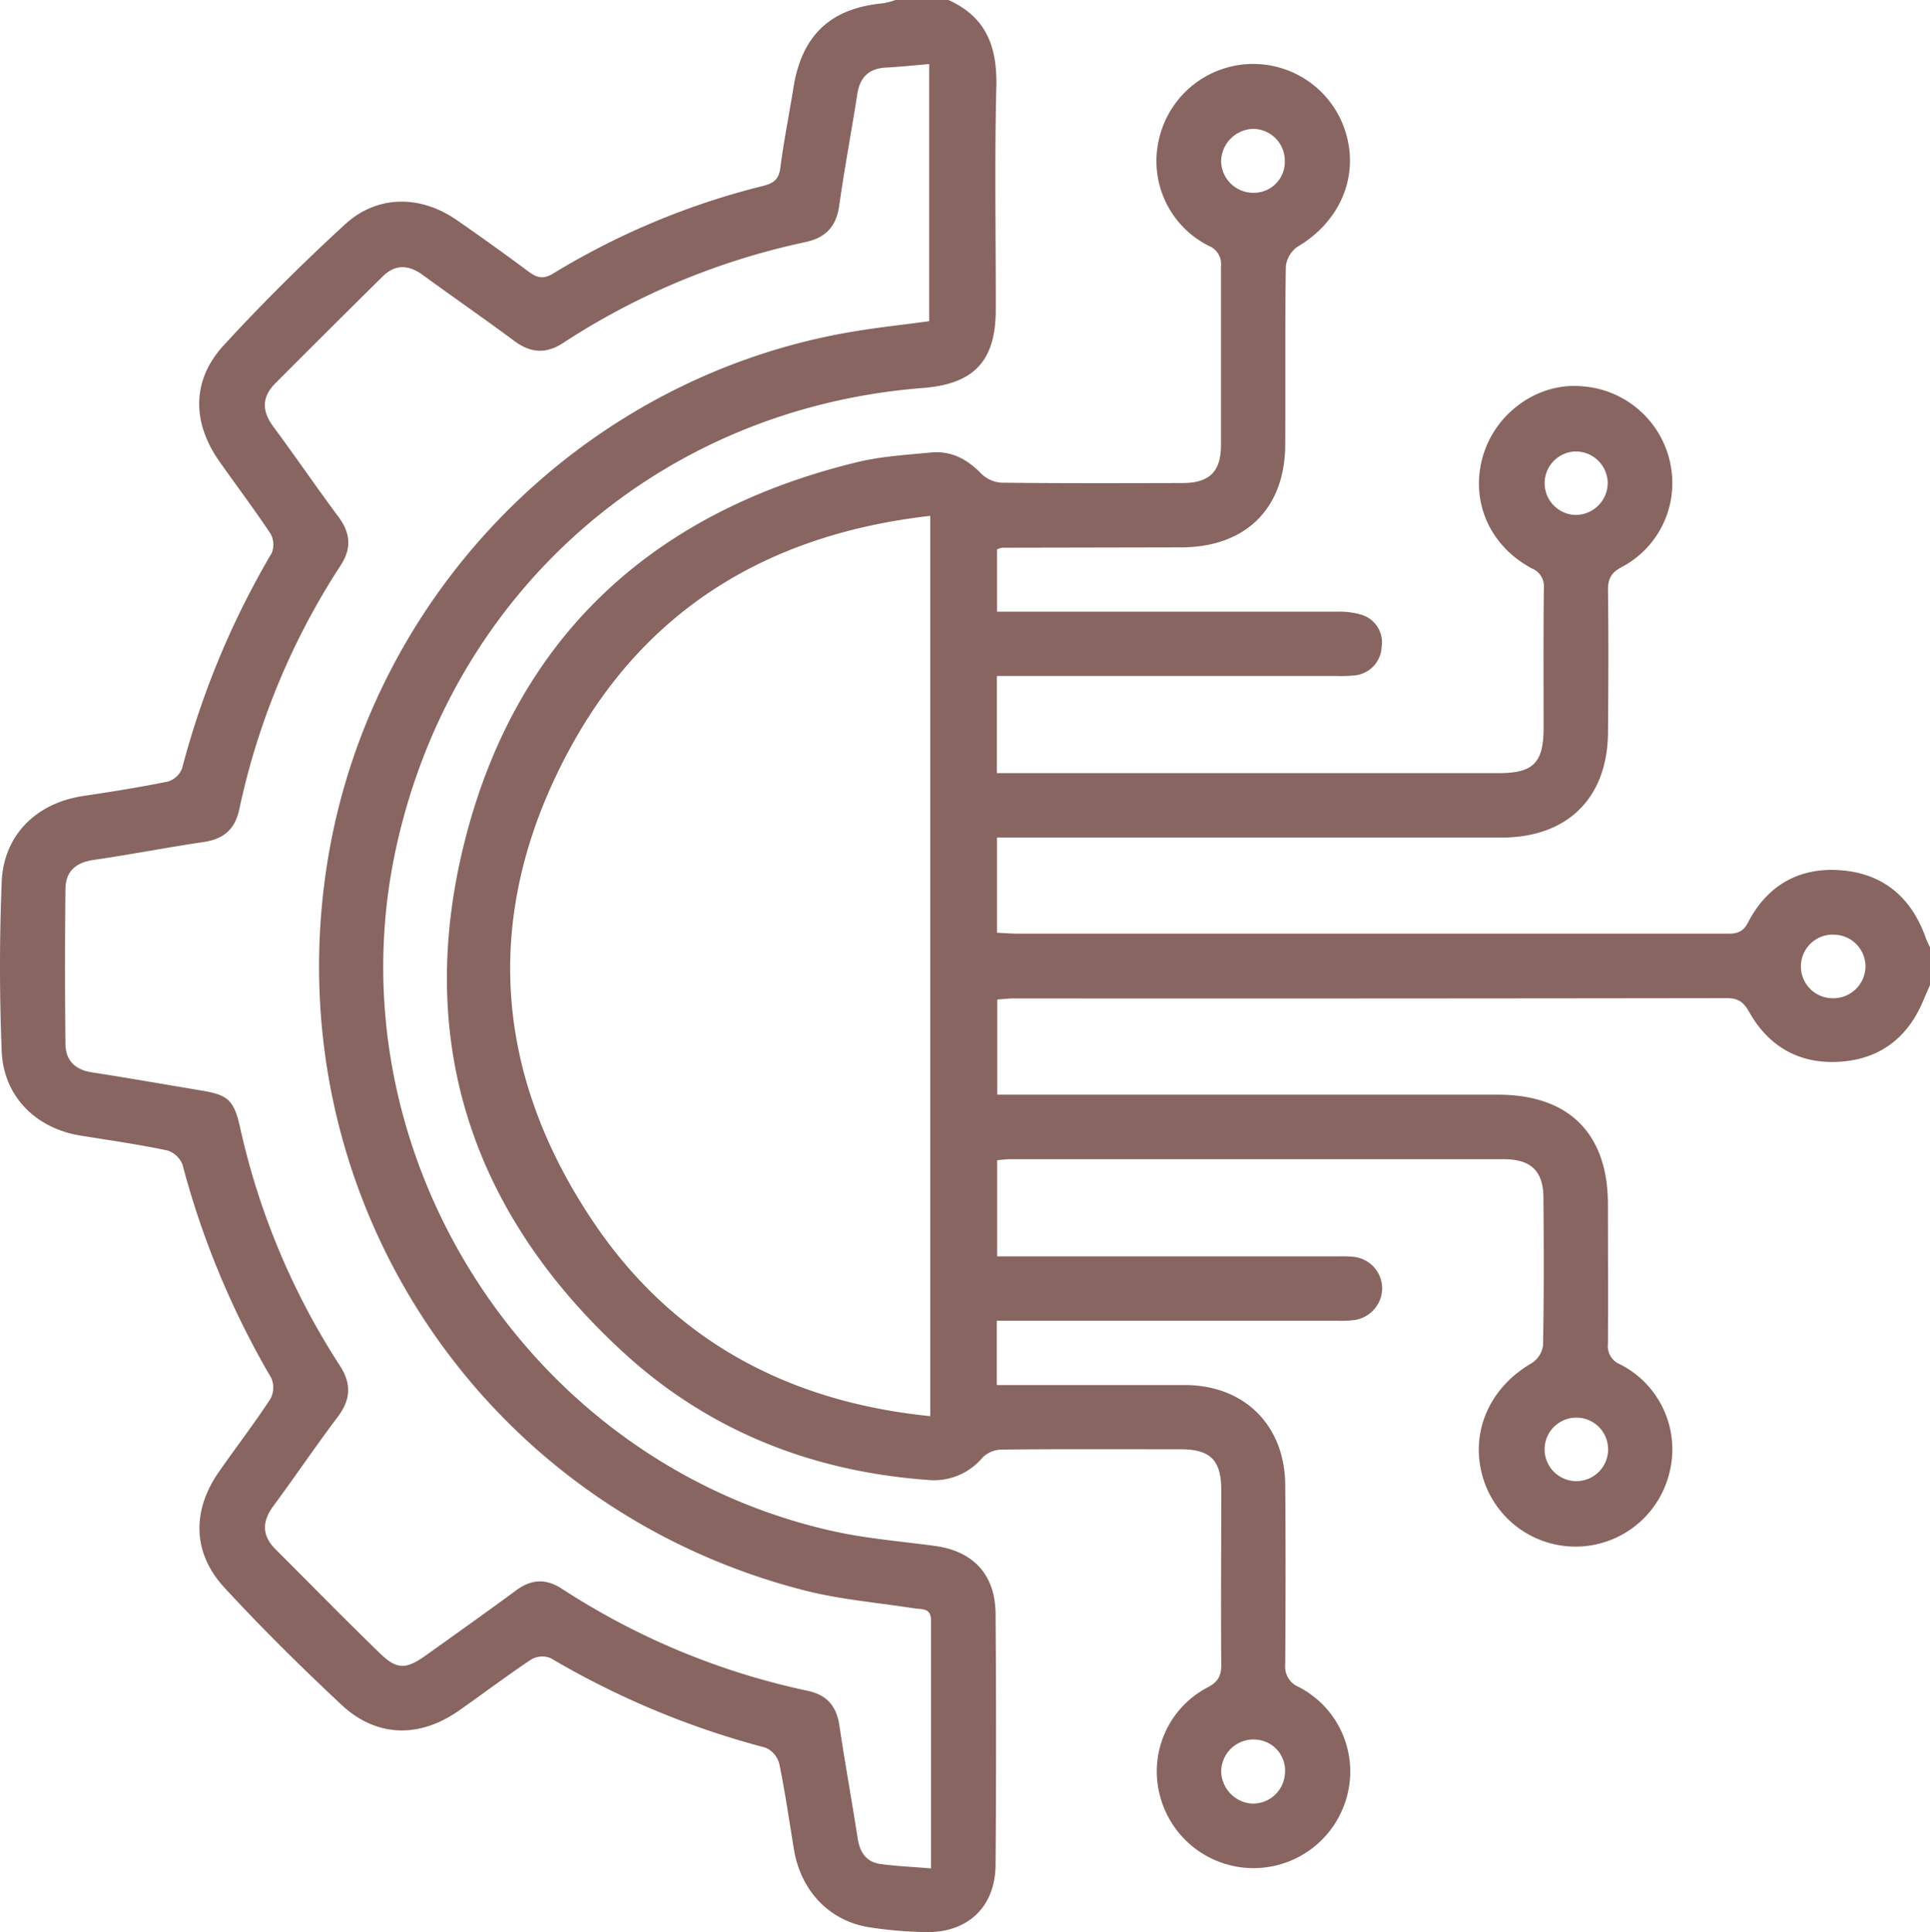
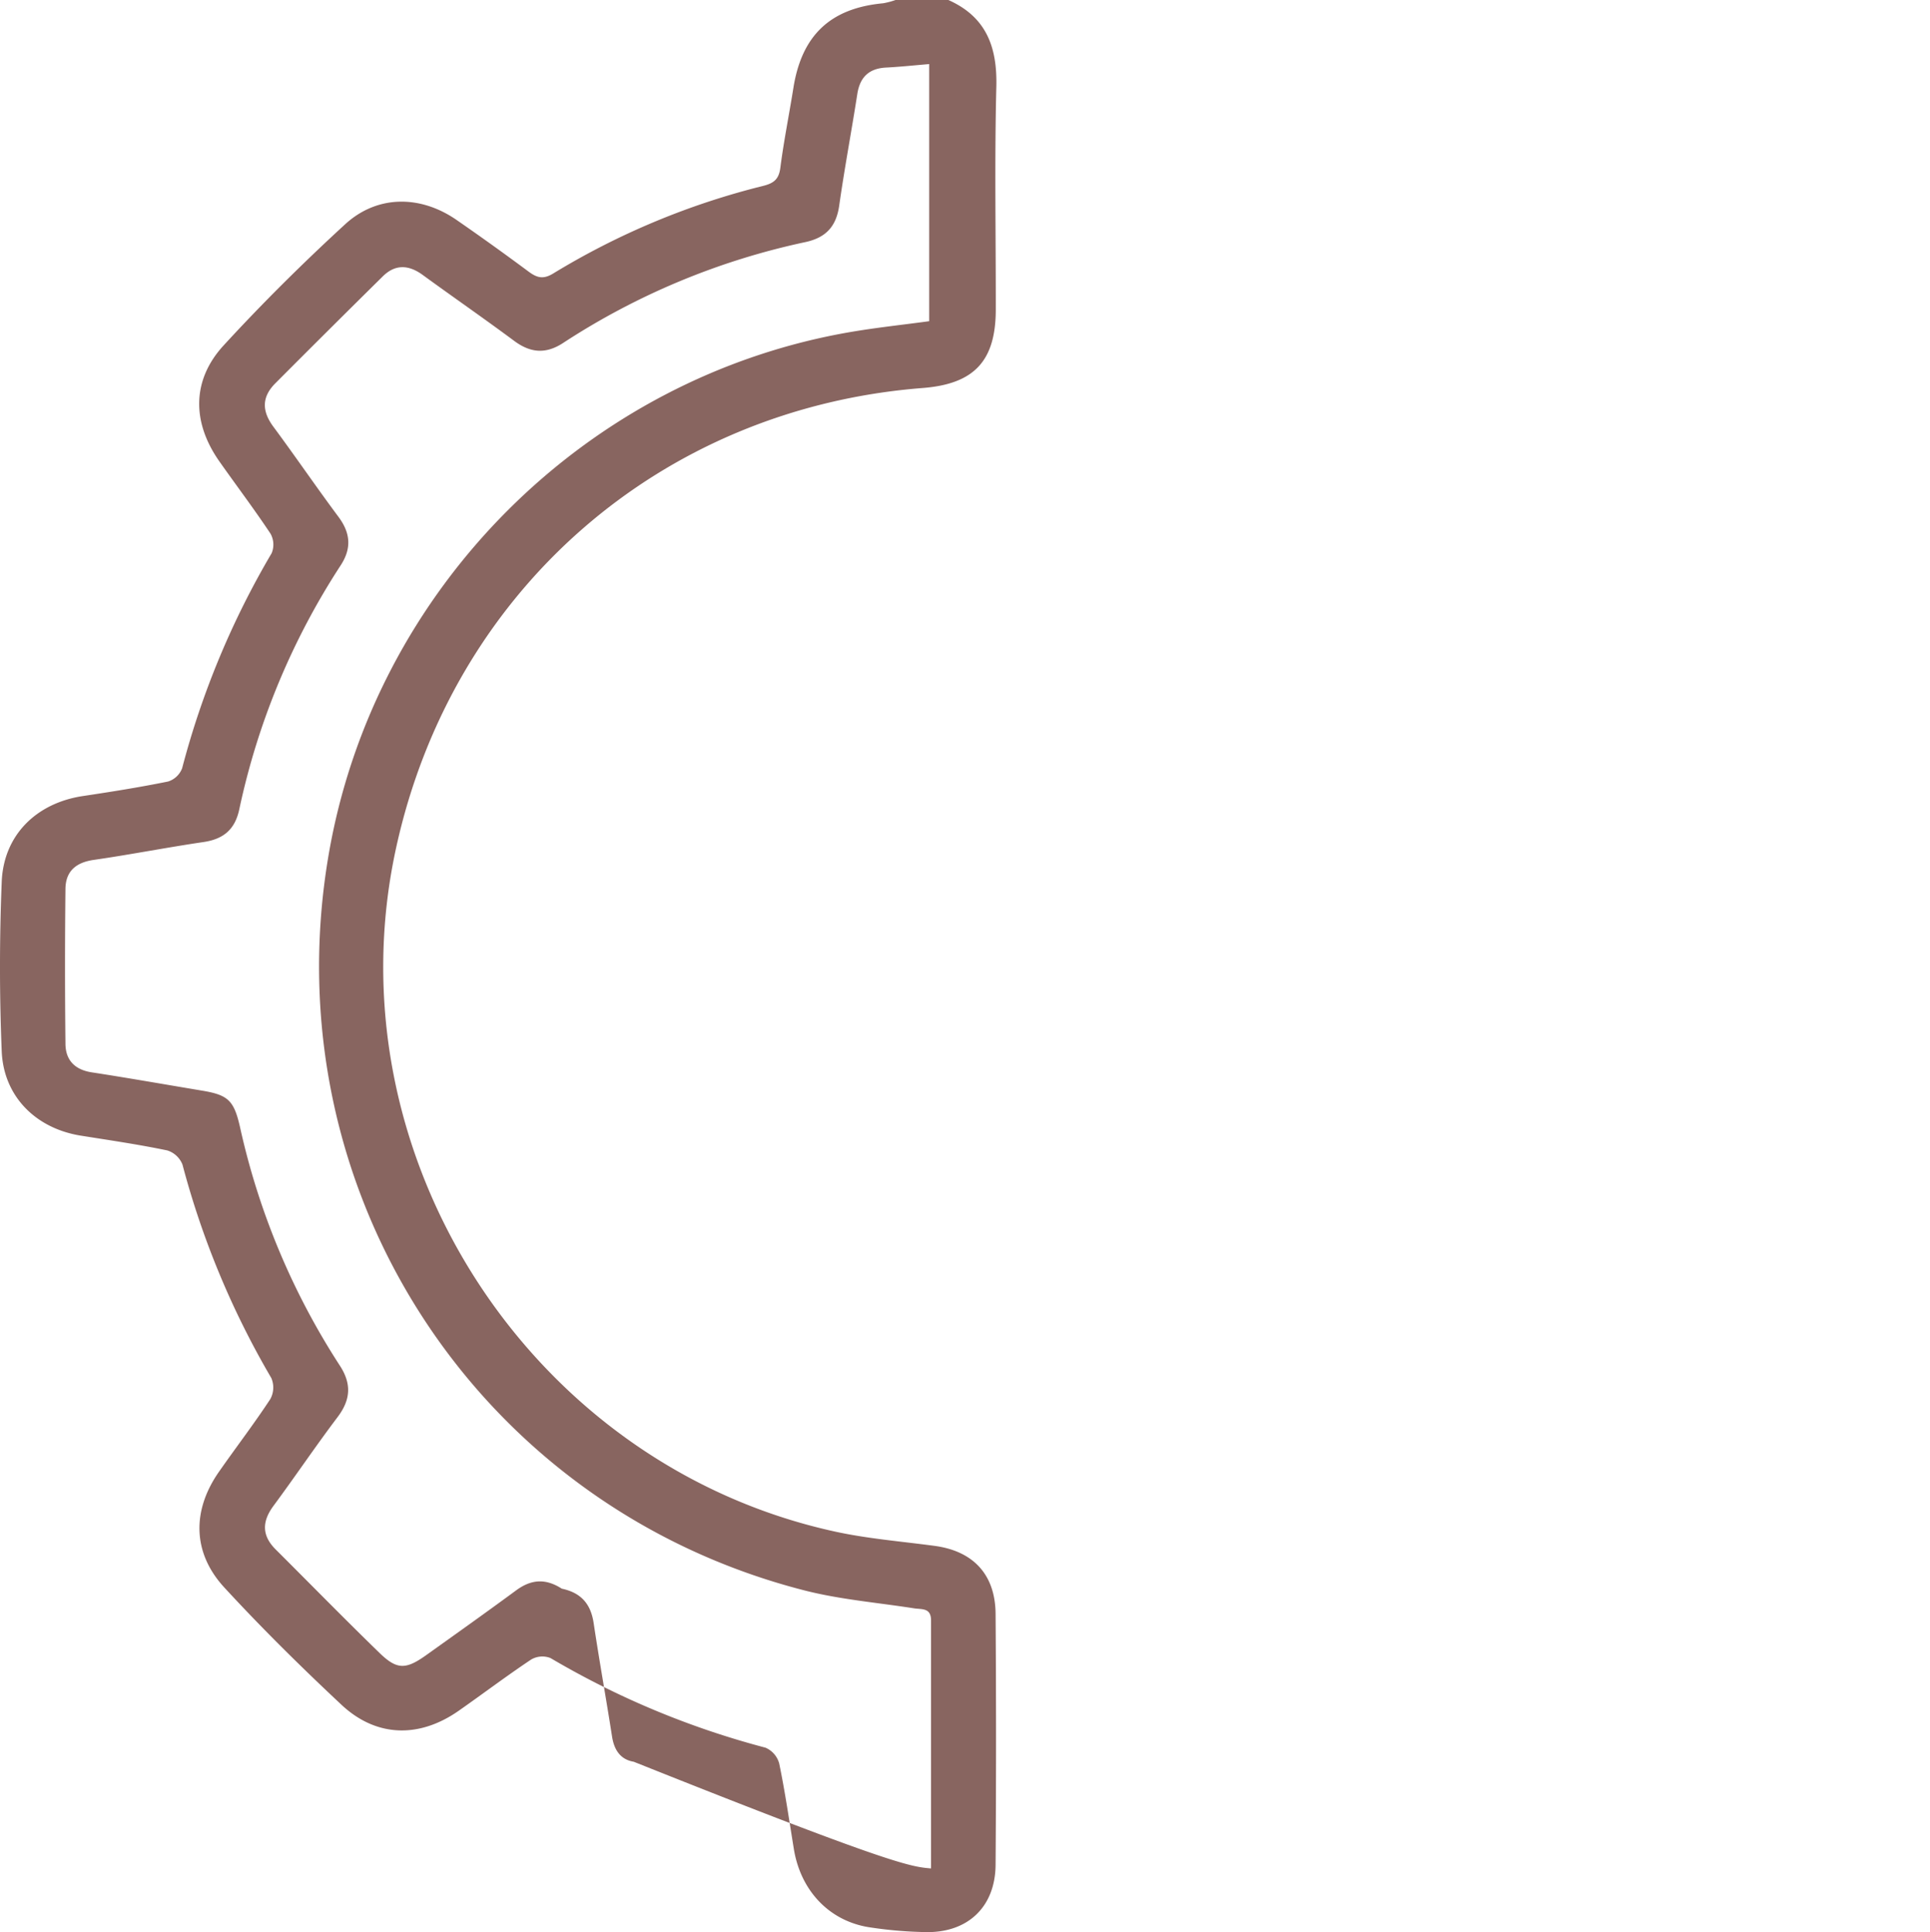
<svg xmlns="http://www.w3.org/2000/svg" viewBox="0 0 382.75 383.24">
  <defs>
    <style>.cls-1{fill:#886560;}</style>
  </defs>
  <g id="Livello_2" data-name="Livello 2">
    <g id="Livello_1-2" data-name="Livello 1">
-       <path class="cls-1" d="M382.75,195.38c-.43,1-.88,2-1.3,3-3.11,7.53-8.74,11.78-16.83,12.23-7.77.43-13.8-3-17.65-9.75-1.11-2-2.14-2.88-4.51-2.88q-70.75.1-141.5.06c-1,0-2,.13-3.19.21v18.88H202q47.54,0,95.08,0c14.06,0,21.78,7.7,21.8,21.72,0,9.24.05,18.47,0,27.7a3.88,3.88,0,0,0,2.38,4.05A18.9,18.9,0,0,1,331,292.4a19.16,19.16,0,0,1-37.13-.11c-2.19-8.67,1.74-17.17,9.84-21.88a5,5,0,0,0,2.3-3.53c.19-9.73.16-19.46.08-29.19,0-5.4-2.43-7.75-7.84-7.76q-49,0-98.08,0c-.73,0-1.45.12-2.42.2v19.07h66.7c1.25,0,2.5-.05,3.74.07a6.33,6.33,0,0,1,5.92,6.12,6.44,6.44,0,0,1-5.24,6.4,20.15,20.15,0,0,1-3.73.17H197.68v12.76h4.1c11.1,0,22.21,0,33.31,0,11.72.07,19.69,8,19.79,19.77s.08,23.7,0,35.56a4.4,4.4,0,0,0,2.74,4.59,18.87,18.87,0,0,1,9.53,21.55,19.17,19.17,0,0,1-37,.4,18.81,18.81,0,0,1,9.38-21.92c2.13-1.13,2.69-2.37,2.67-4.61-.1-11.48,0-23,0-34.44,0-6-2.14-8.15-8.06-8.16-11.85,0-23.71-.06-35.56.06a5.55,5.55,0,0,0-3.73,1.59,12.56,12.56,0,0,1-11,4.42c-23.05-1.7-43.57-9.87-60.5-25.54C93,240,82,205.26,92.52,165.46s37.57-64.15,77.6-73.82c4.69-1.13,9.61-1.41,14.44-1.88,4-.4,7.2,1.26,10,4.15a6.32,6.32,0,0,0,4,1.83c12,.14,23.95.1,35.93.07,5.31,0,7.62-2.22,7.65-7.42,0-11.85,0-23.7,0-35.55a3.88,3.88,0,0,0-2.37-4.05A18.82,18.82,0,0,1,230,27a19.16,19.16,0,0,1,37.1.1c2.23,8.59-1.71,17.1-9.81,21.86A5.47,5.47,0,0,0,255,52.92c-.18,11.72-.06,23.45-.12,35.18,0,12.74-7.84,20.44-20.59,20.47l-35.56.07a4.85,4.85,0,0,0-1,.32v12.37h4.15q31.64,0,63.27,0a15.23,15.23,0,0,1,4.77.58,5.72,5.72,0,0,1,4.08,6.4,5.93,5.93,0,0,1-5.51,5.67,27.26,27.26,0,0,1-3.73.09H197.7v19.28h99.47c6.89,0,8.93-2,8.95-8.92,0-9.23-.05-18.47.05-27.7a3.85,3.85,0,0,0-2.41-4c-8.52-4.56-12.29-13.62-9.61-22.46,2.6-8.58,11-14.44,19.61-13.65A19.24,19.24,0,0,1,331.55,93.9a18.81,18.81,0,0,1-10,18.61c-2.11,1.13-2.69,2.4-2.66,4.65.12,9.35.08,18.71,0,28.07-.06,13-8,20.89-21.09,20.9H197.72V185c1.4.07,2.72.19,4,.19h140c1.95,0,3.68.23,4.93-2.19,3.79-7.34,10.08-11,18.33-10.39,8.59.64,14.19,5.49,17,13.62a15.09,15.09,0,0,0,.77,1.63ZM184.49,102.32c-31.81,3.61-56.29,18.26-71.42,46.07-17.36,31.92-15.64,63.93,4.65,94.06,15.73,23.34,38.5,35.6,66.77,38.44Zm64-76.76a6.54,6.54,0,0,0-6.32,6.54,6.39,6.39,0,0,0,6.63,6.14,6.13,6.13,0,0,0,6-6.26A6.33,6.33,0,0,0,248.51,25.56Zm-6.3,325.29a6.54,6.54,0,0,0,5.95,6.88,6.34,6.34,0,0,0,6.66-5.68,6.17,6.17,0,0,0-5.65-7A6.39,6.39,0,0,0,242.21,350.85ZM363.42,198a6.39,6.39,0,0,0,6.54-6.25,6.32,6.32,0,0,0-6-6.35,6.31,6.31,0,1,0-.51,12.6ZM318.84,95.78a6.35,6.35,0,0,0-6.51-6.23,6.3,6.3,0,0,0,.1,12.59A6.39,6.39,0,0,0,318.84,95.78ZM312.3,281.19a6.3,6.3,0,0,0,.16,12.59,6.3,6.3,0,1,0-.16-12.59Z" />
-       <path class="cls-1" d="M188.08,0c7.5,3.35,9.71,9.3,9.51,17.2-.37,14.71-.09,29.44-.11,44.16,0,10.24-4.27,14.8-14.49,15.6C131.07,81,89.75,117.08,78.57,168.1c-13.29,60.62,26.34,122.47,87.09,135.7,6.43,1.4,13.06,1.93,19.6,2.81,7.72,1,12.13,5.68,12.18,13.51q.18,24.88,0,49.78c-.07,8.48-5.69,13.62-14.18,13.32a81.74,81.74,0,0,1-11.18-1c-7.82-1.36-13.33-7.36-14.65-15.49-.92-5.65-1.74-11.33-2.9-16.94a4.77,4.77,0,0,0-2.72-3.14,167.86,167.86,0,0,1-42.64-17.78,4.4,4.4,0,0,0-3.84.3c-4.87,3.25-9.55,6.79-14.35,10.15-7.84,5.49-16.36,5.29-23.27-1.19-8-7.49-15.82-15.21-23.24-23.27-6.34-6.89-6.41-15.31-1-23,3.36-4.81,6.93-9.47,10.14-14.36a4.77,4.77,0,0,0,.19-4.18,169.14,169.14,0,0,1-17.61-42.32,4.78,4.78,0,0,0-3-2.81c-5.6-1.17-11.28-2-17-2.91C7.21,223.91.72,217.56.34,208.53c-.46-11.19-.45-22.43,0-33.62.37-9.27,6.86-15.59,16-17,5.67-.85,11.34-1.75,17-2.9a4.38,4.38,0,0,0,2.78-2.63,167.49,167.49,0,0,1,17.75-42.65,4.44,4.44,0,0,0-.22-3.87c-3.24-4.88-6.78-9.56-10.15-14.35-5.44-7.74-5.49-16.09.85-23,7.66-8.34,15.73-16.34,24.07-24,6.35-5.85,14.91-5.86,22.1-.9q7.23,5,14.29,10.25c1.66,1.23,2.9,1.62,4.93.37a148.66,148.66,0,0,1,41.57-17.35c2.09-.52,3.14-1.27,3.44-3.57.68-5.31,1.75-10.57,2.59-15.86C159,7,164.67,1.63,175.14.65A15.39,15.39,0,0,0,177.6,0Zm-3.44,370.6c0-16.8,0-33,0-49.2,0-2.54-1.83-2.15-3.37-2.39-7.25-1.14-14.64-1.74-21.72-3.55-65-16.63-105.68-79.57-94.4-145.78,9-52.89,51.13-95,103.9-103.89,5-.84,10.08-1.38,15.22-2.08v-51c-3.09.26-5.81.55-8.53.69-3.4.17-5.19,1.88-5.72,5.23-1.15,7.39-2.54,14.74-3.59,22.14-.59,4.16-2.64,6.38-6.76,7.26a141.76,141.76,0,0,0-48,20c-3.39,2.21-6.39,2-9.61-.35-6-4.46-12.16-8.72-18.21-13.13-2.83-2.07-5.51-2.18-8,.33Q65.18,65.41,54.63,76c-2.77,2.76-2.7,5.56-.4,8.66,4.38,5.91,8.53,12,12.92,17.89,2.37,3.21,2.61,6.23.39,9.62a143,143,0,0,0-20.09,48.38c-.86,4-3.15,5.89-7.1,6.47-7.27,1.07-14.49,2.49-21.76,3.54-3.55.51-5.58,2.26-5.61,5.78q-.17,15.32,0,30.63c0,3.27,1.82,5.21,5.23,5.73,7.27,1.12,14.51,2.4,21.77,3.61,5.21.86,6.4,1.89,7.61,7.21a143.76,143.76,0,0,0,19.79,47.32c2.38,3.65,2.17,6.8-.44,10.25-4.36,5.77-8.4,11.78-12.7,17.59-2.29,3.1-2.35,5.88.43,8.65,6.88,6.86,13.68,13.81,20.65,20.58,3.42,3.31,5.18,3.25,9.18.4,6-4.28,12-8.55,17.91-12.9,3-2.19,5.83-2.34,9-.3a143.86,143.86,0,0,0,48.72,20.25c3.8.8,5.75,3,6.32,6.82,1.13,7.52,2.48,15,3.65,22.51.41,2.63,1.64,4.56,4.3,5C177.52,370.15,180.76,370.26,184.64,370.6Z" />
+       <path class="cls-1" d="M188.08,0c7.5,3.35,9.71,9.3,9.51,17.2-.37,14.71-.09,29.44-.11,44.16,0,10.24-4.27,14.8-14.49,15.6C131.07,81,89.75,117.08,78.57,168.1c-13.29,60.62,26.34,122.47,87.09,135.7,6.43,1.4,13.06,1.93,19.6,2.81,7.72,1,12.13,5.68,12.18,13.51q.18,24.88,0,49.78c-.07,8.48-5.69,13.62-14.18,13.32a81.74,81.74,0,0,1-11.18-1c-7.82-1.36-13.33-7.36-14.65-15.49-.92-5.65-1.74-11.33-2.9-16.94a4.77,4.77,0,0,0-2.72-3.14,167.86,167.86,0,0,1-42.64-17.78,4.4,4.4,0,0,0-3.84.3c-4.87,3.25-9.55,6.79-14.35,10.15-7.84,5.49-16.36,5.29-23.27-1.19-8-7.49-15.82-15.21-23.24-23.27-6.34-6.89-6.41-15.31-1-23,3.36-4.81,6.93-9.47,10.14-14.36a4.77,4.77,0,0,0,.19-4.18,169.14,169.14,0,0,1-17.61-42.32,4.78,4.78,0,0,0-3-2.81c-5.6-1.17-11.28-2-17-2.91C7.21,223.91.72,217.56.34,208.53c-.46-11.19-.45-22.43,0-33.62.37-9.27,6.86-15.59,16-17,5.67-.85,11.34-1.75,17-2.9a4.38,4.38,0,0,0,2.78-2.63,167.49,167.49,0,0,1,17.75-42.65,4.44,4.44,0,0,0-.22-3.87c-3.24-4.88-6.78-9.56-10.15-14.35-5.44-7.74-5.49-16.09.85-23,7.66-8.34,15.73-16.34,24.07-24,6.35-5.85,14.91-5.86,22.1-.9q7.23,5,14.29,10.25c1.66,1.23,2.9,1.62,4.93.37a148.66,148.66,0,0,1,41.57-17.35c2.09-.52,3.14-1.27,3.44-3.57.68-5.31,1.75-10.57,2.59-15.86C159,7,164.67,1.63,175.14.65A15.39,15.39,0,0,0,177.6,0Zm-3.44,370.6c0-16.8,0-33,0-49.2,0-2.54-1.83-2.15-3.37-2.39-7.25-1.14-14.64-1.74-21.72-3.55-65-16.63-105.68-79.57-94.4-145.78,9-52.89,51.13-95,103.9-103.89,5-.84,10.08-1.38,15.22-2.08v-51c-3.09.26-5.81.55-8.53.69-3.4.17-5.19,1.88-5.72,5.23-1.15,7.39-2.54,14.74-3.59,22.14-.59,4.16-2.64,6.38-6.76,7.26a141.76,141.76,0,0,0-48,20c-3.39,2.21-6.39,2-9.61-.35-6-4.46-12.16-8.72-18.21-13.13-2.83-2.07-5.51-2.18-8,.33Q65.18,65.41,54.63,76c-2.77,2.76-2.7,5.56-.4,8.66,4.38,5.91,8.53,12,12.92,17.89,2.37,3.21,2.61,6.23.39,9.62a143,143,0,0,0-20.09,48.38c-.86,4-3.15,5.89-7.1,6.47-7.27,1.07-14.49,2.49-21.76,3.54-3.55.51-5.58,2.26-5.61,5.78q-.17,15.32,0,30.63c0,3.27,1.82,5.21,5.23,5.73,7.27,1.12,14.51,2.4,21.77,3.61,5.21.86,6.4,1.89,7.61,7.21a143.76,143.76,0,0,0,19.79,47.32c2.38,3.65,2.17,6.8-.44,10.25-4.36,5.77-8.4,11.78-12.7,17.59-2.29,3.1-2.35,5.88.43,8.65,6.88,6.86,13.68,13.81,20.65,20.58,3.42,3.31,5.18,3.25,9.18.4,6-4.28,12-8.55,17.91-12.9,3-2.19,5.83-2.34,9-.3c3.8.8,5.75,3,6.32,6.82,1.13,7.52,2.48,15,3.65,22.51.41,2.63,1.64,4.56,4.3,5C177.52,370.15,180.76,370.26,184.64,370.6Z" />
    </g>
  </g>
</svg>